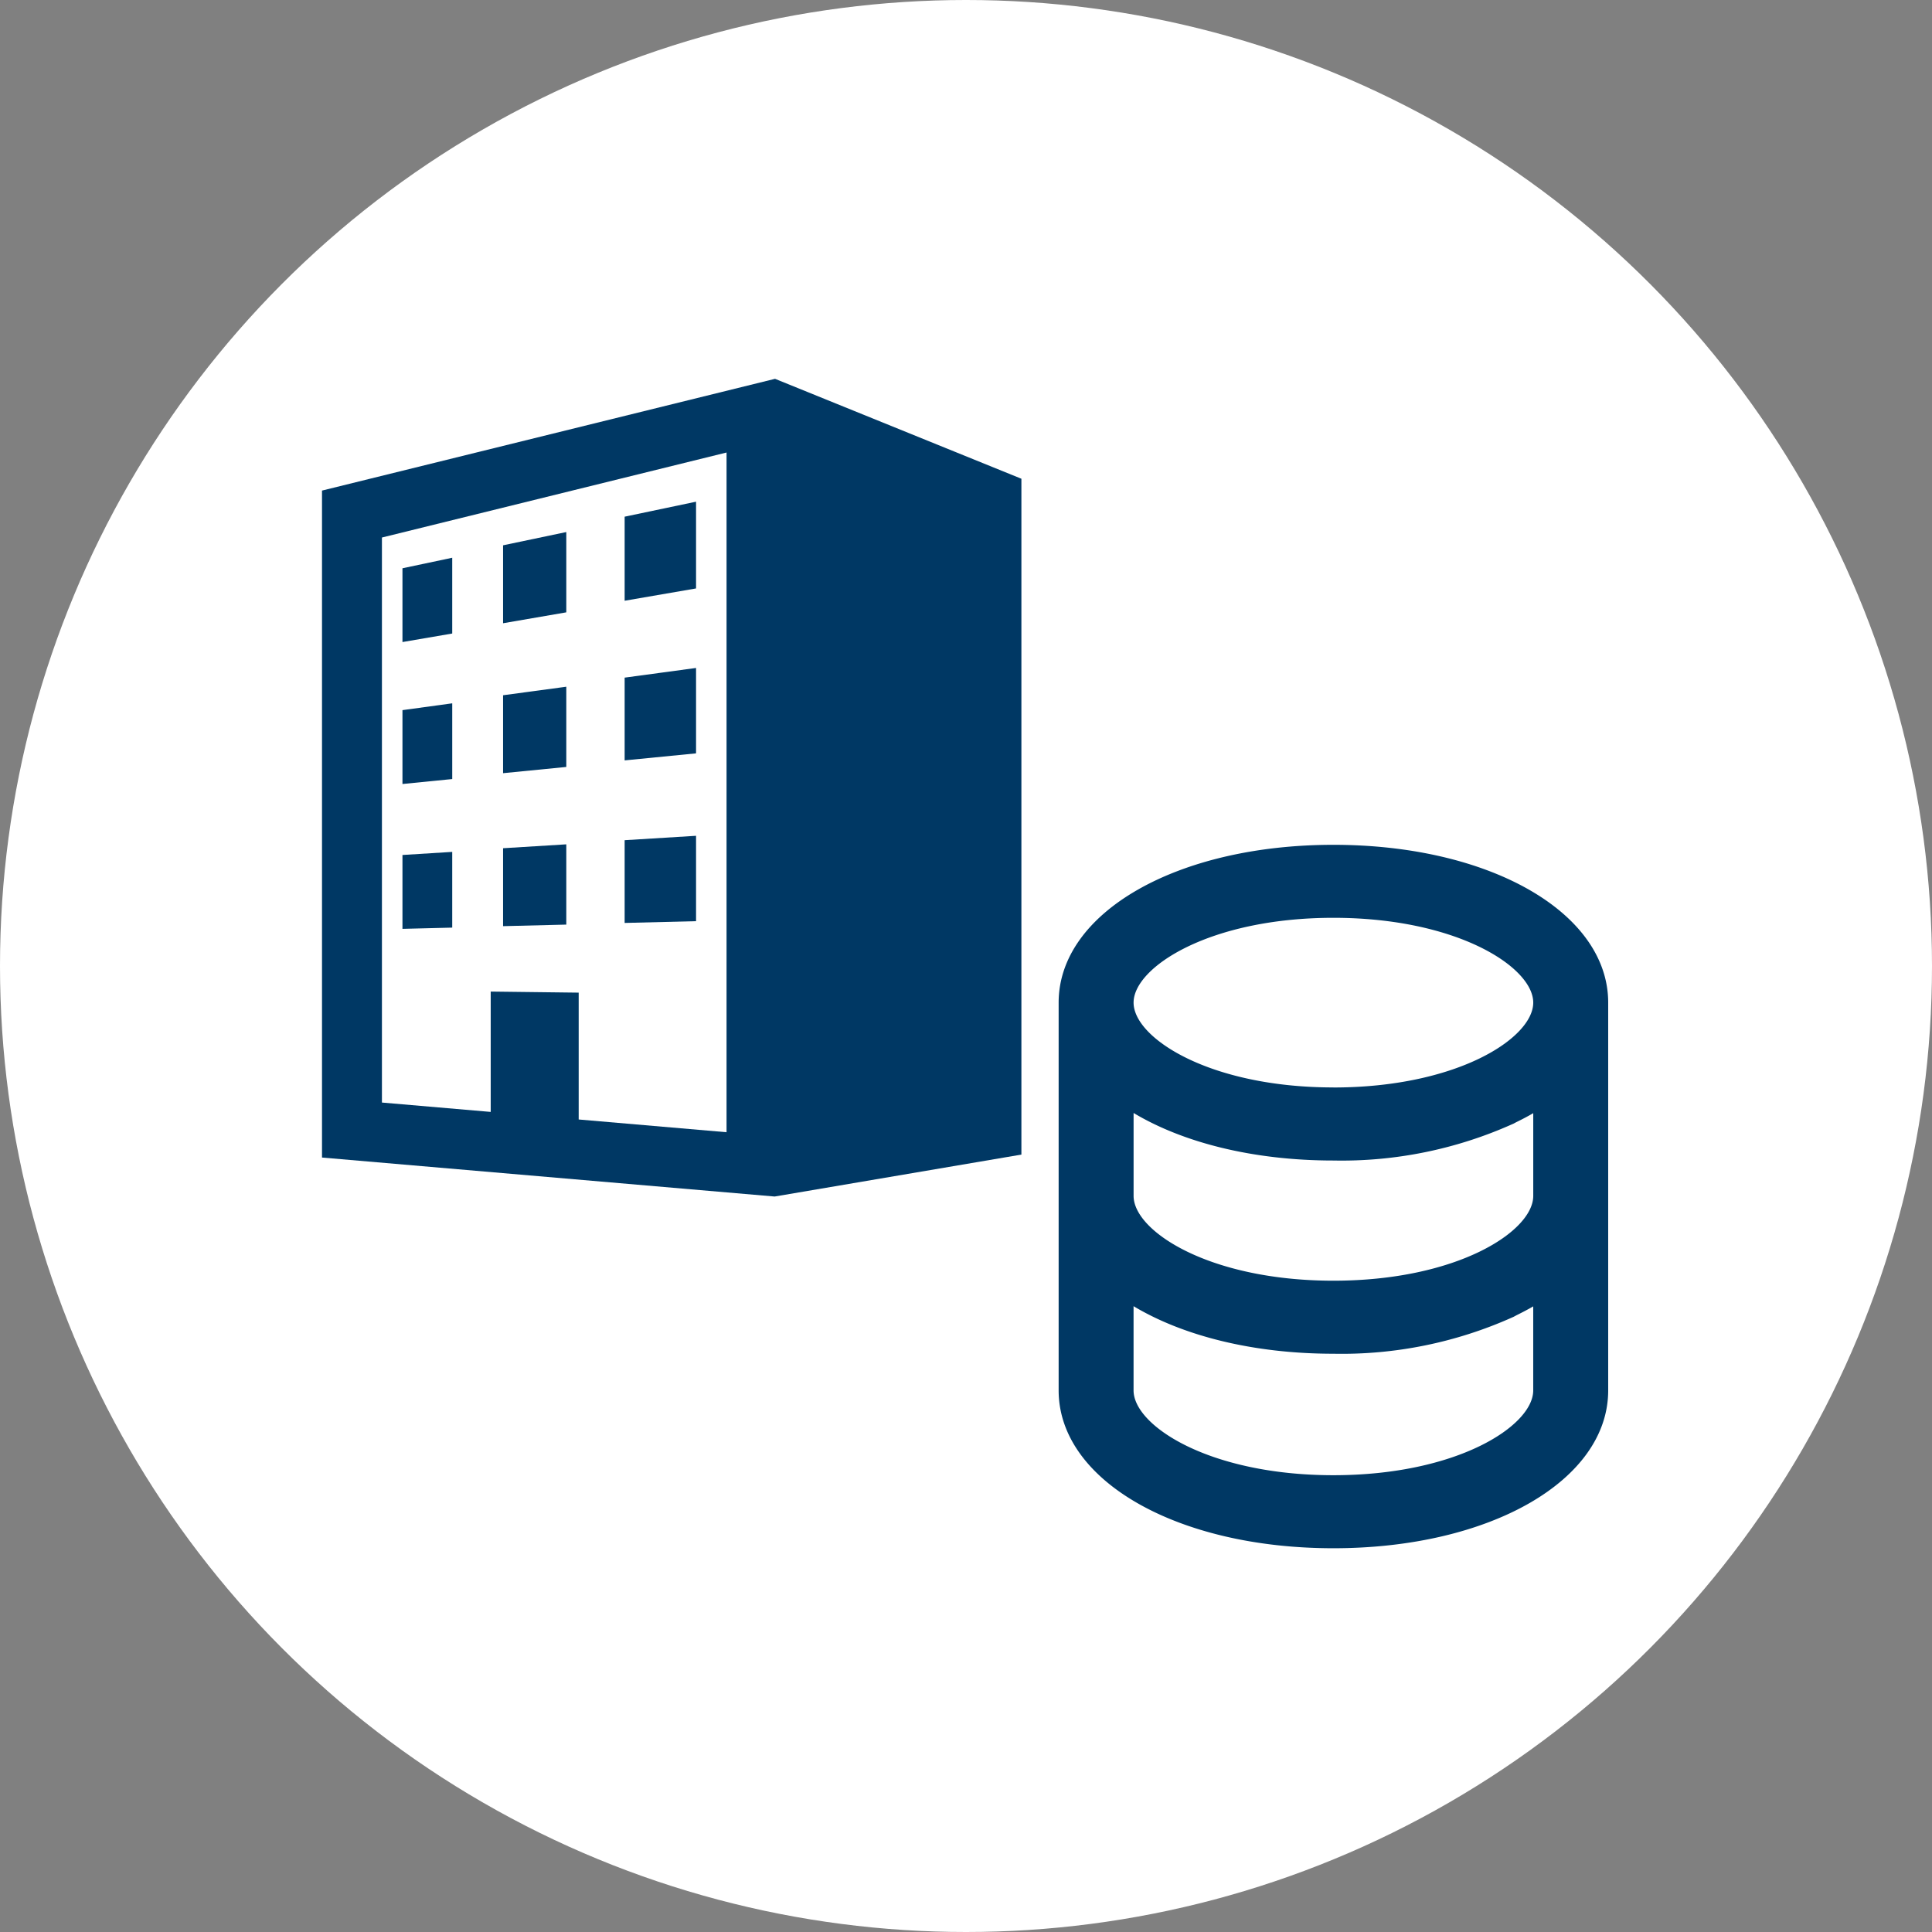
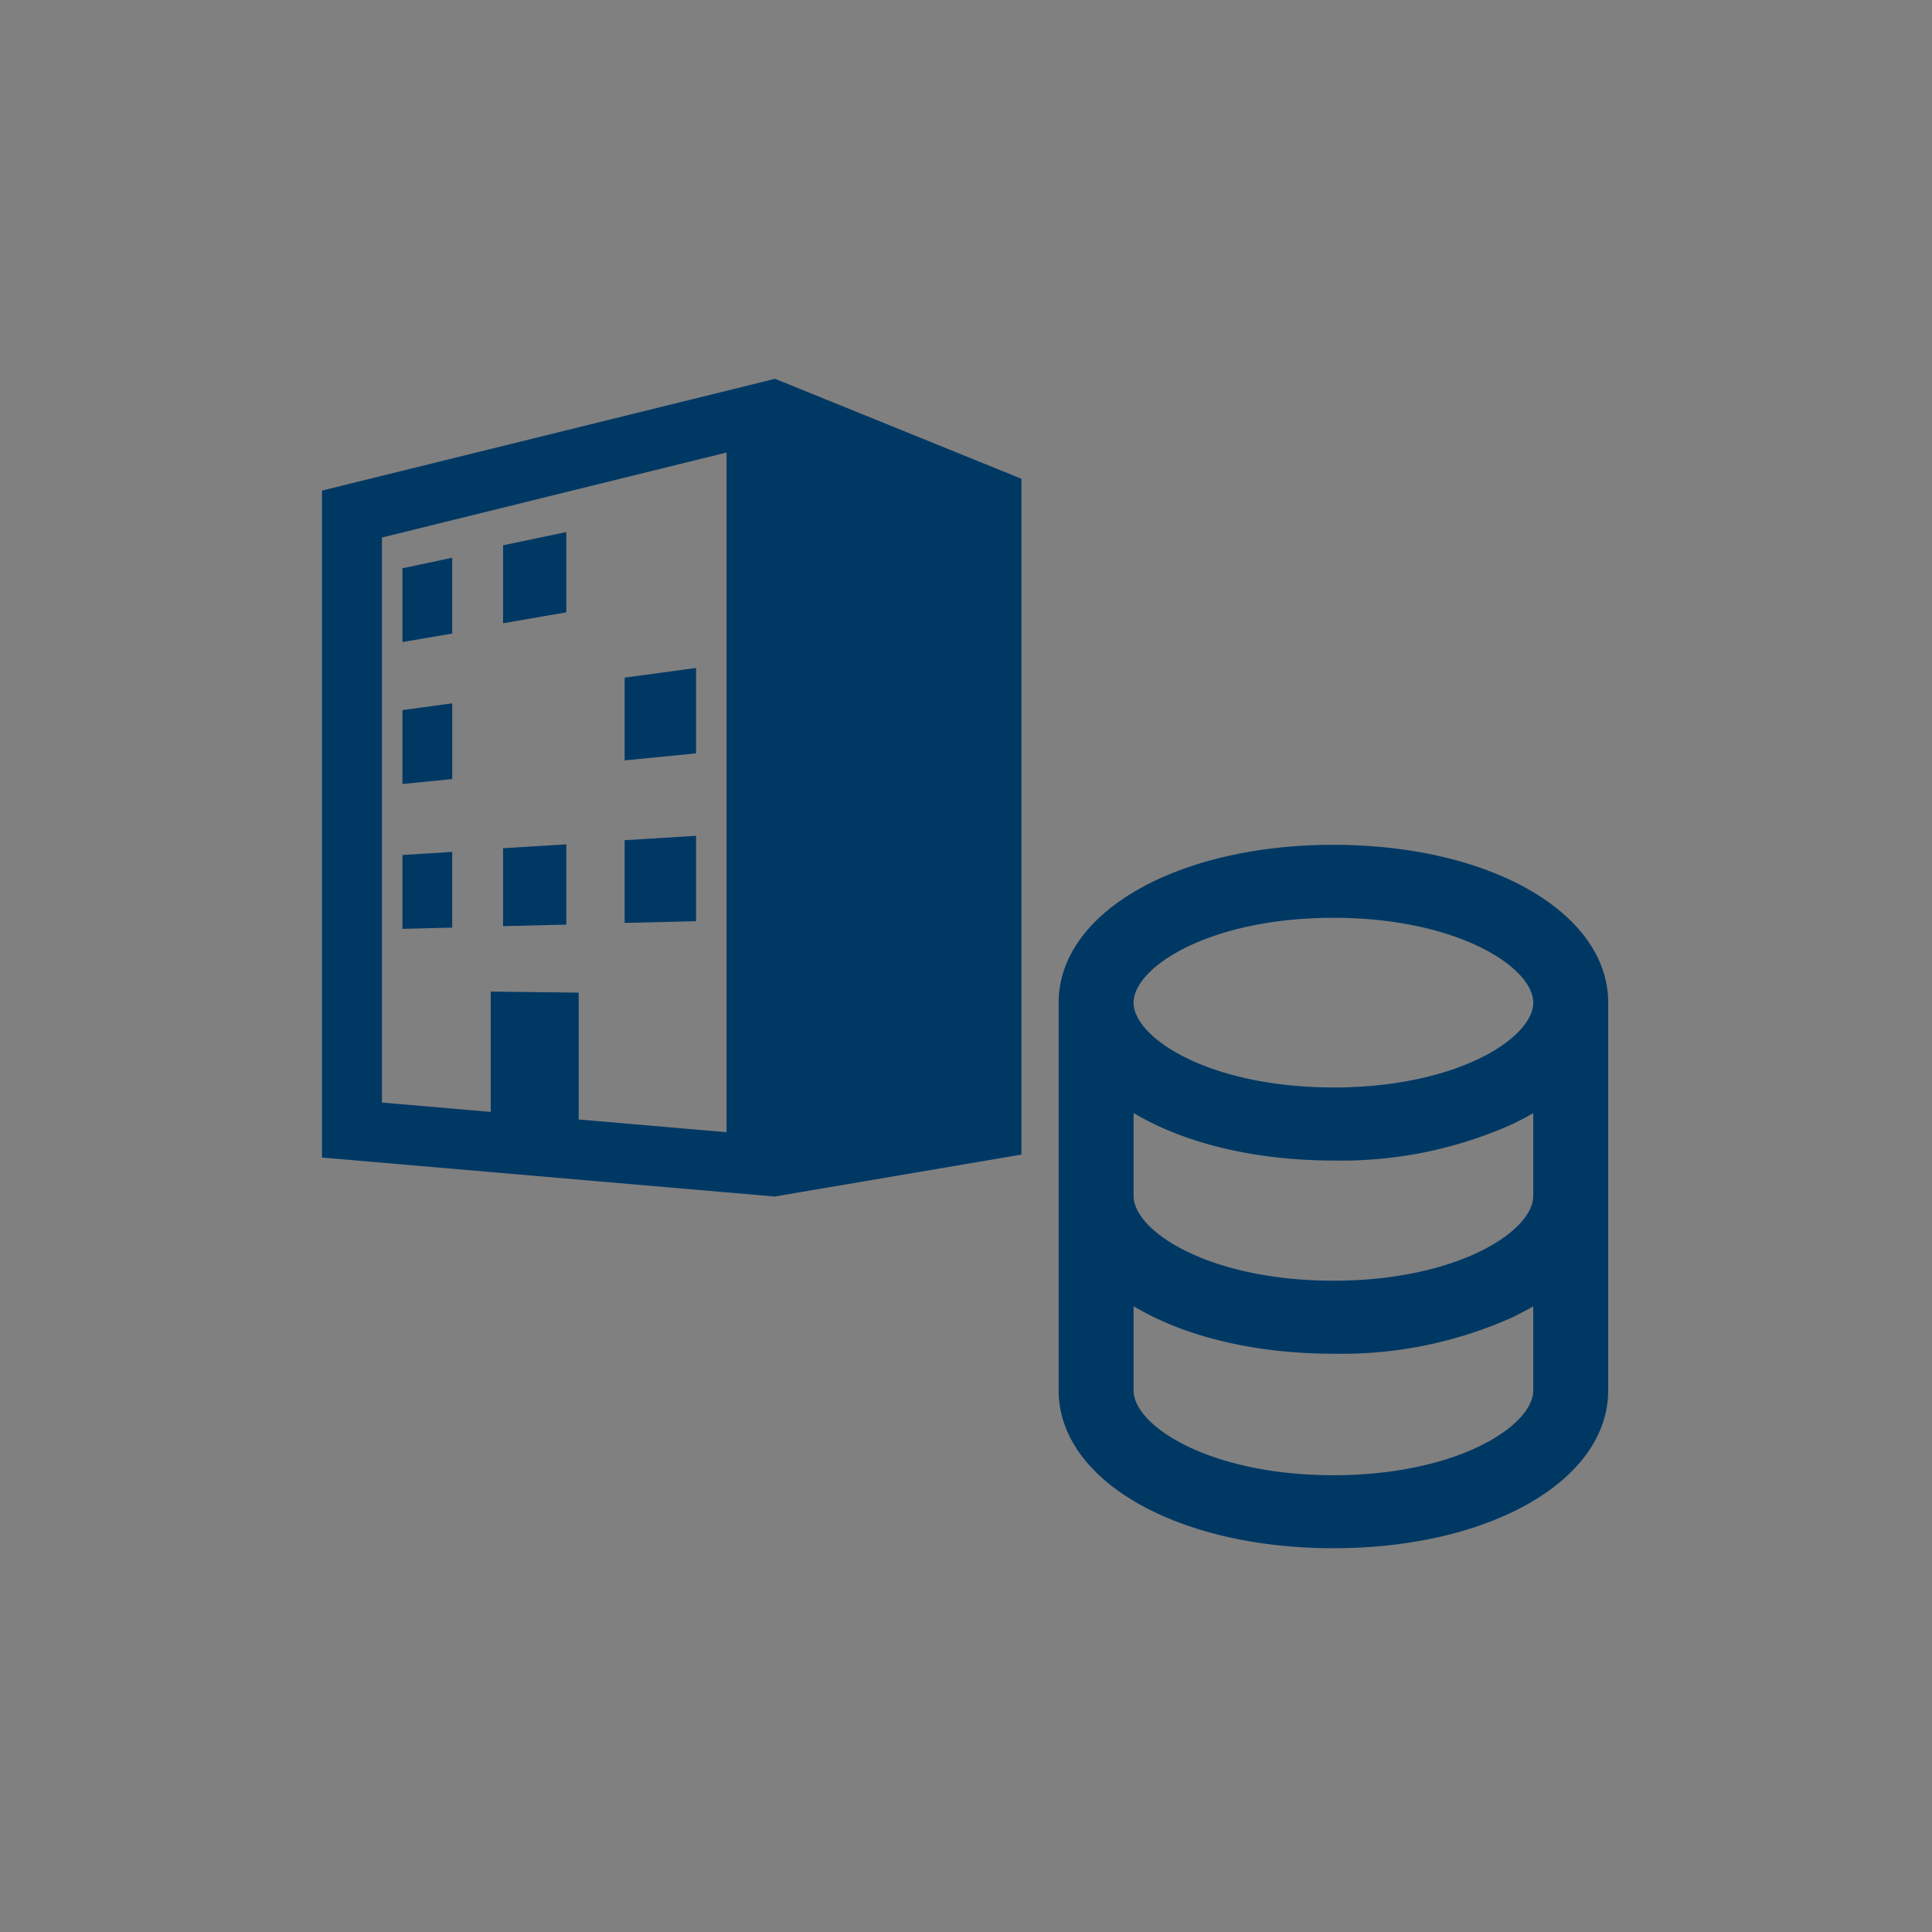
<svg xmlns="http://www.w3.org/2000/svg" width="204" height="204" viewBox="0 0 204 204">
  <rect x="0" y="0" width="204" height="204" fill="#808080" stroke="none" />
  <g id="effect_01" transform="translate(-384 -4449)">
-     <circle id="Ellipse_20" data-name="Ellipse 20" cx="102" cy="102" r="102" transform="translate(384 4449)" fill="#fff" />
    <g id="Group_5695" data-name="Group 5695" transform="translate(-4.832 -62.369)">
      <g id="ビルのアイコン素材_その2" data-name="ビルのアイコン素材 その2" transform="translate(422.832 4551.369)">
        <path id="Path_12613" data-name="Path 12613" d="M84.873,0,37.037,11.8V82.225L84.83,86.341l26.057-4.428V10.551Zm-5.12,79.552L64.141,78.207V64.813L54.851,64.7V77.407l-11.486-.989V16.757L79.754,7.781Z" transform="translate(-37.037)" fill="#003864" />
-         <path id="Path_12614" data-name="Path 12614" d="M234.077,76.933l-7.54,1.583v8.876l7.54-1.3Z" transform="translate(-194.581 -63.959)" fill="#003864" />
        <path id="Path_12615" data-name="Path 12615" d="M92.67,112.033l-5.254,1.111v7.79l5.254-.9Z" transform="translate(-78.92 -93.14)" fill="#003864" />
        <path id="Path_12616" data-name="Path 12616" d="M157.1,95.942l-6.676,1.4v8.229l6.676-1.151Z" transform="translate(-131.305 -79.763)" fill="#003864" />
        <path id="Path_12617" data-name="Path 12617" d="M92.671,203.184l-5.255.719v7.8l5.255-.523Z" transform="translate(-78.92 -168.92)" fill="#003864" />
-         <path id="Path_12618" data-name="Path 12618" d="M157.1,192.792l-6.676.9v8.229l6.676-.658Z" transform="translate(-131.305 -160.281)" fill="#003864" />
        <path id="Path_12619" data-name="Path 12619" d="M234.077,181.04l-7.54,1.021V190.8l7.54-.743Z" transform="translate(-194.581 -150.51)" fill="#003864" />
        <path id="Path_12620" data-name="Path 12620" d="M234.077,286.135l-7.54.464v8.737l7.54-.186Z" transform="translate(-194.581 -237.883)" fill="#003864" />
        <path id="Path_12621" data-name="Path 12621" d="M157.1,291.476l-6.676.411v8.229l6.676-.164Z" transform="translate(-131.305 -242.323)" fill="#003864" />
        <path id="Path_12622" data-name="Path 12622" d="M92.67,296.2l-5.254.327v7.8l5.254-.131Z" transform="translate(-78.92 -246.249)" fill="#003864" />
      </g>
      <g id="DBのアイコン素材" transform="translate(500.614 4600.573)">
        <path id="Path_12609" data-name="Path 12609" d="M85.014,0C68.473,0,56,7.165,56,16.667v40.94c0,9.5,12.473,16.668,29.014,16.668s29.013-7.165,29.013-16.667V16.667C114.027,7.165,101.554,0,85.014,0Zm19.015,29.442c.1-.05.194-.106.295-.157.615-.3,1.219-.615,1.79-.95V37.07c0,3.739-8.027,8.955-21.1,8.955s-21.1-5.216-21.1-8.955V28.316c5.21,3.122,12.612,5.019,21.1,5.019a44.11,44.11,0,0,0,18.846-3.819C103.915,29.49,103.974,29.468,104.029,29.442ZM63.913,48.718c5.21,3.122,12.612,5.019,21.1,5.019a44.066,44.066,0,0,0,18.9-3.843c.035-.016.072-.031.107-.047.124-.061.236-.129.358-.19.594-.294,1.18-.6,1.733-.92v8.871c0,3.739-8.027,8.955-21.1,8.955s-21.1-5.216-21.1-8.955V48.718Zm21.1-23.1c-13.073,0-21.1-5.216-21.1-8.955s8.028-8.955,21.1-8.955,21.1,5.216,21.1,8.955S98.087,25.623,85.014,25.623Z" transform="translate(-56)" fill="#003864" />
      </g>
    </g>
  </g>
</svg>